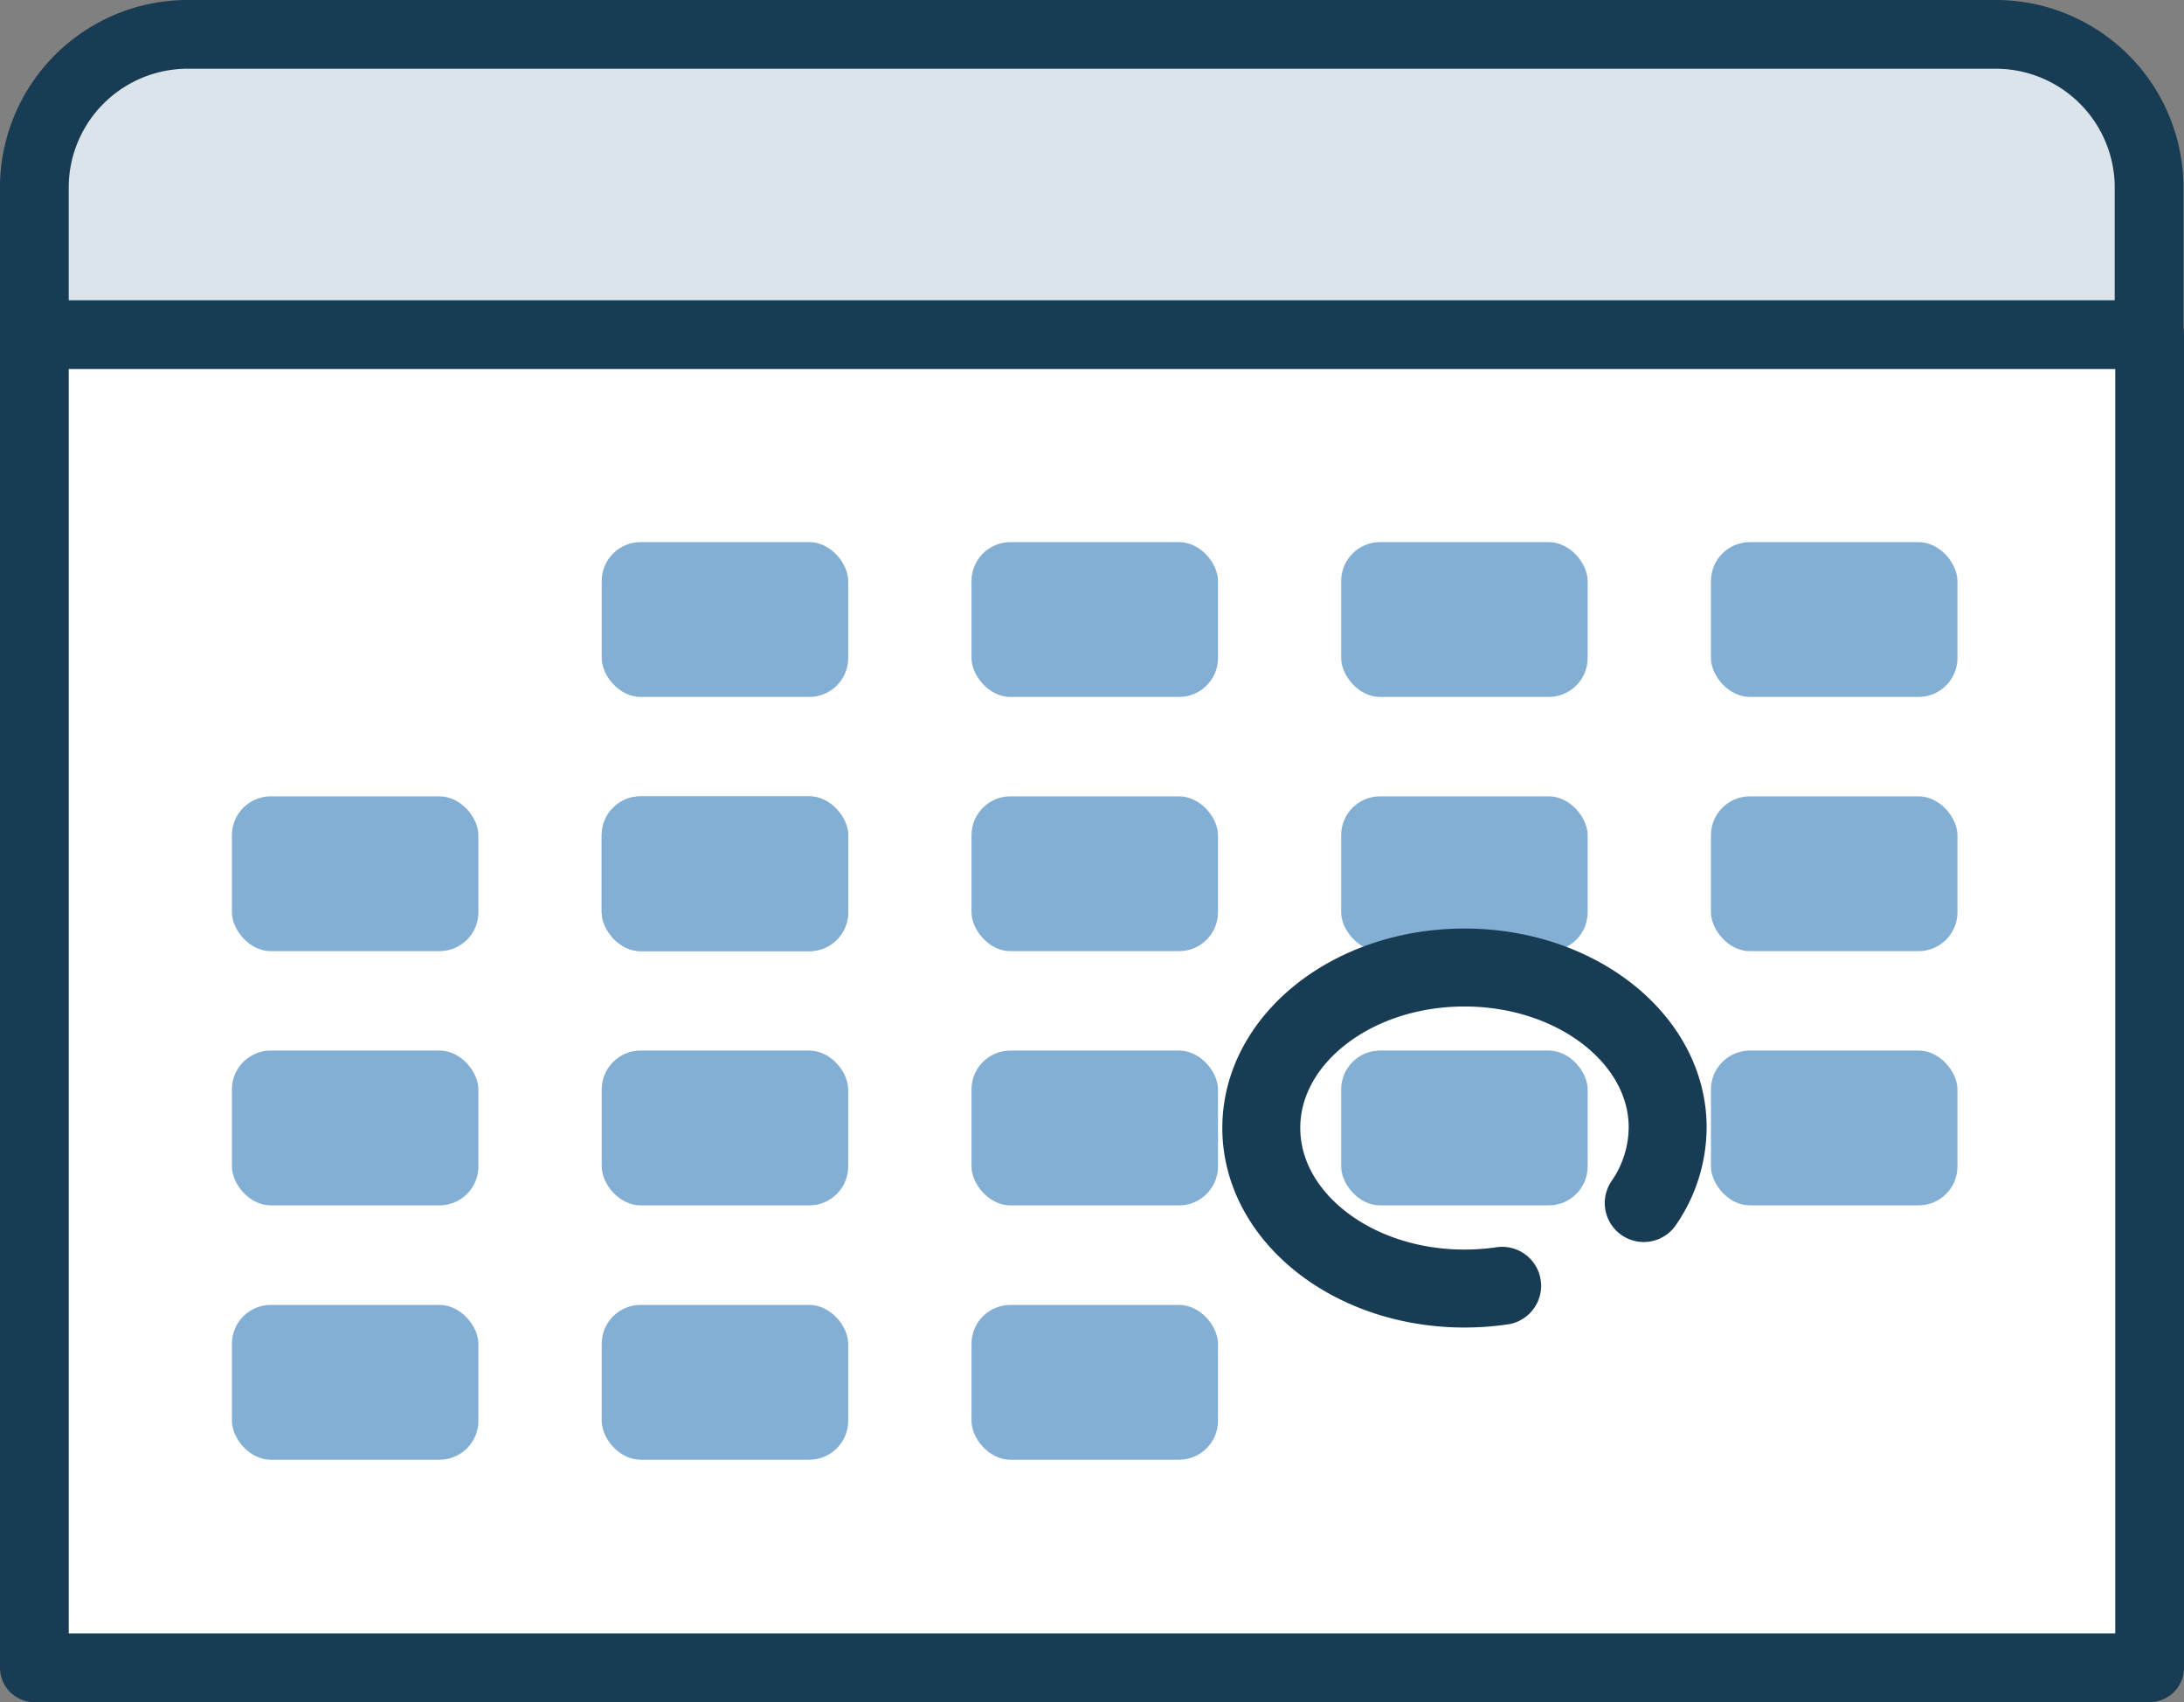
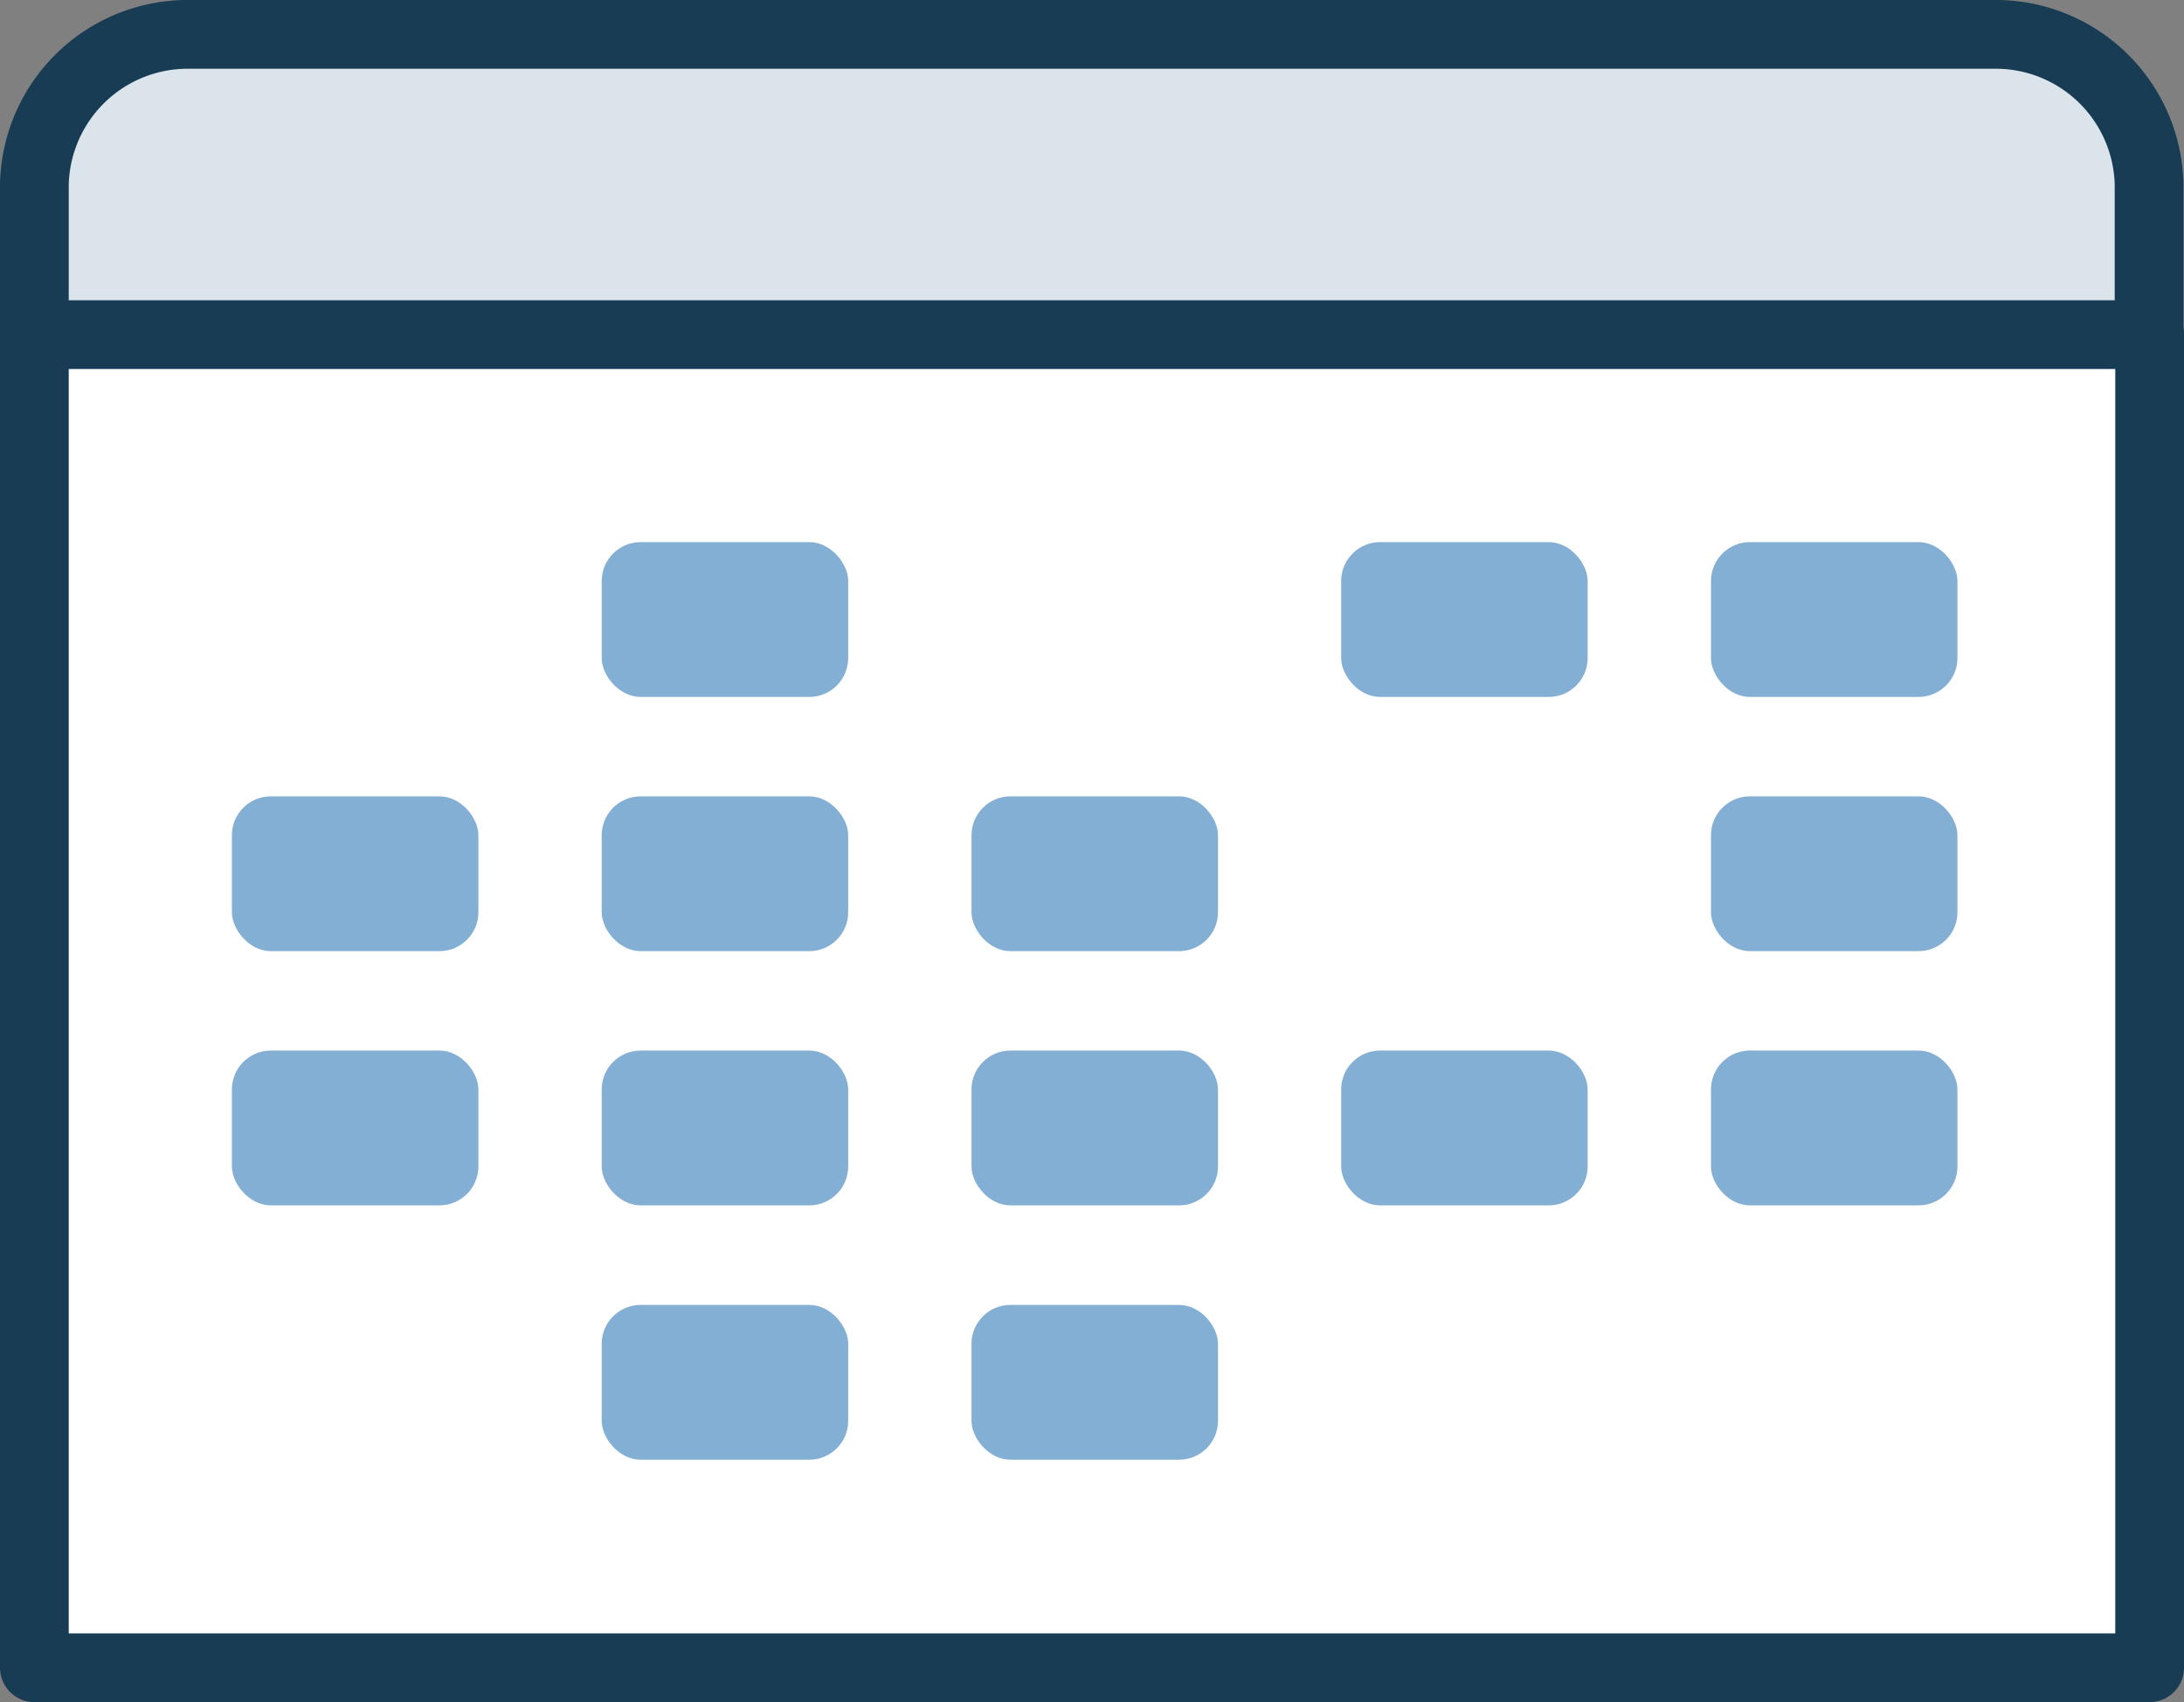
<svg xmlns="http://www.w3.org/2000/svg" viewBox="0 0 158.87 123.8">
  <rect x="0" y="0" width="158.87" height="123.8" fill="#808080" stroke="none" />
  <defs>
    <style>.cls-1{fill:#dbe4eb;}.cls-2,.cls-5{fill:none;}.cls-2,.cls-3,.cls-5{stroke:#183c54;stroke-linecap:round;stroke-linejoin:round;}.cls-2,.cls-3{stroke-width:5px;}.cls-3{fill:#fff;}.cls-4{fill:#84afd5;}.cls-5{stroke-width:5.67px;}</style>
  </defs>
  <g id="レイヤー_2" data-name="レイヤー 2">
    <g id="レイヤー_1-2" data-name="レイヤー 1">
      <path class="cls-1" d="M2.5,24.34V13.42A11.16,11.16,0,0,1,13.84,2.5H145a11.16,11.16,0,0,1,11.33,10.92V24.34" />
      <path class="cls-2" d="M2.5,24.34V13.42A11.16,11.16,0,0,1,13.84,2.5H145a11.16,11.16,0,0,1,11.33,10.92V24.34" />
      <rect class="cls-3" x="2.5" y="24.34" width="153.87" height="96.96" />
-       <rect class="cls-4" x="70.67" y="39.43" width="17.93" height="11.26" rx="2.83" />
      <rect class="cls-4" x="97.56" y="39.43" width="17.93" height="11.26" rx="2.83" />
      <rect class="cls-4" x="124.46" y="39.43" width="17.93" height="11.26" rx="2.83" />
      <rect class="cls-4" x="16.87" y="57.92" width="17.93" height="11.26" rx="2.83" />
-       <rect class="cls-4" x="43.77" y="57.92" width="17.93" height="11.26" rx="2.83" />
      <rect class="cls-4" x="70.67" y="57.92" width="17.93" height="11.26" rx="2.83" />
      <rect class="cls-4" x="43.77" y="39.43" width="17.93" height="11.26" rx="2.83" />
      <rect class="cls-4" x="43.77" y="57.92" width="17.93" height="11.26" rx="2.83" />
-       <rect class="cls-4" x="97.56" y="57.92" width="17.93" height="11.26" rx="2.83" />
      <rect class="cls-4" x="124.46" y="57.92" width="17.93" height="11.26" rx="2.83" />
      <rect class="cls-4" x="16.87" y="76.41" width="17.93" height="11.26" rx="2.83" />
      <rect class="cls-4" x="43.77" y="76.41" width="17.93" height="11.26" rx="2.83" />
      <rect class="cls-4" x="70.67" y="76.41" width="17.93" height="11.26" rx="2.83" />
      <rect class="cls-4" x="97.56" y="76.41" width="17.93" height="11.26" rx="2.83" />
      <rect class="cls-4" x="124.46" y="76.41" width="17.93" height="11.26" rx="2.83" />
-       <rect class="cls-4" x="16.87" y="94.91" width="17.93" height="11.26" rx="2.83" />
      <rect class="cls-4" x="43.77" y="94.91" width="17.93" height="11.26" rx="2.83" />
      <rect class="cls-4" x="70.67" y="94.91" width="17.93" height="11.26" rx="2.83" />
-       <path class="cls-5" d="M109.27,93.52a18.9,18.9,0,0,1-2.74.2c-8.16,0-14.78-5.23-14.78-11.68s6.62-11.67,14.78-11.67S121.31,75.59,121.31,82a9.75,9.75,0,0,1-1.74,5.5" />
    </g>
  </g>
</svg>